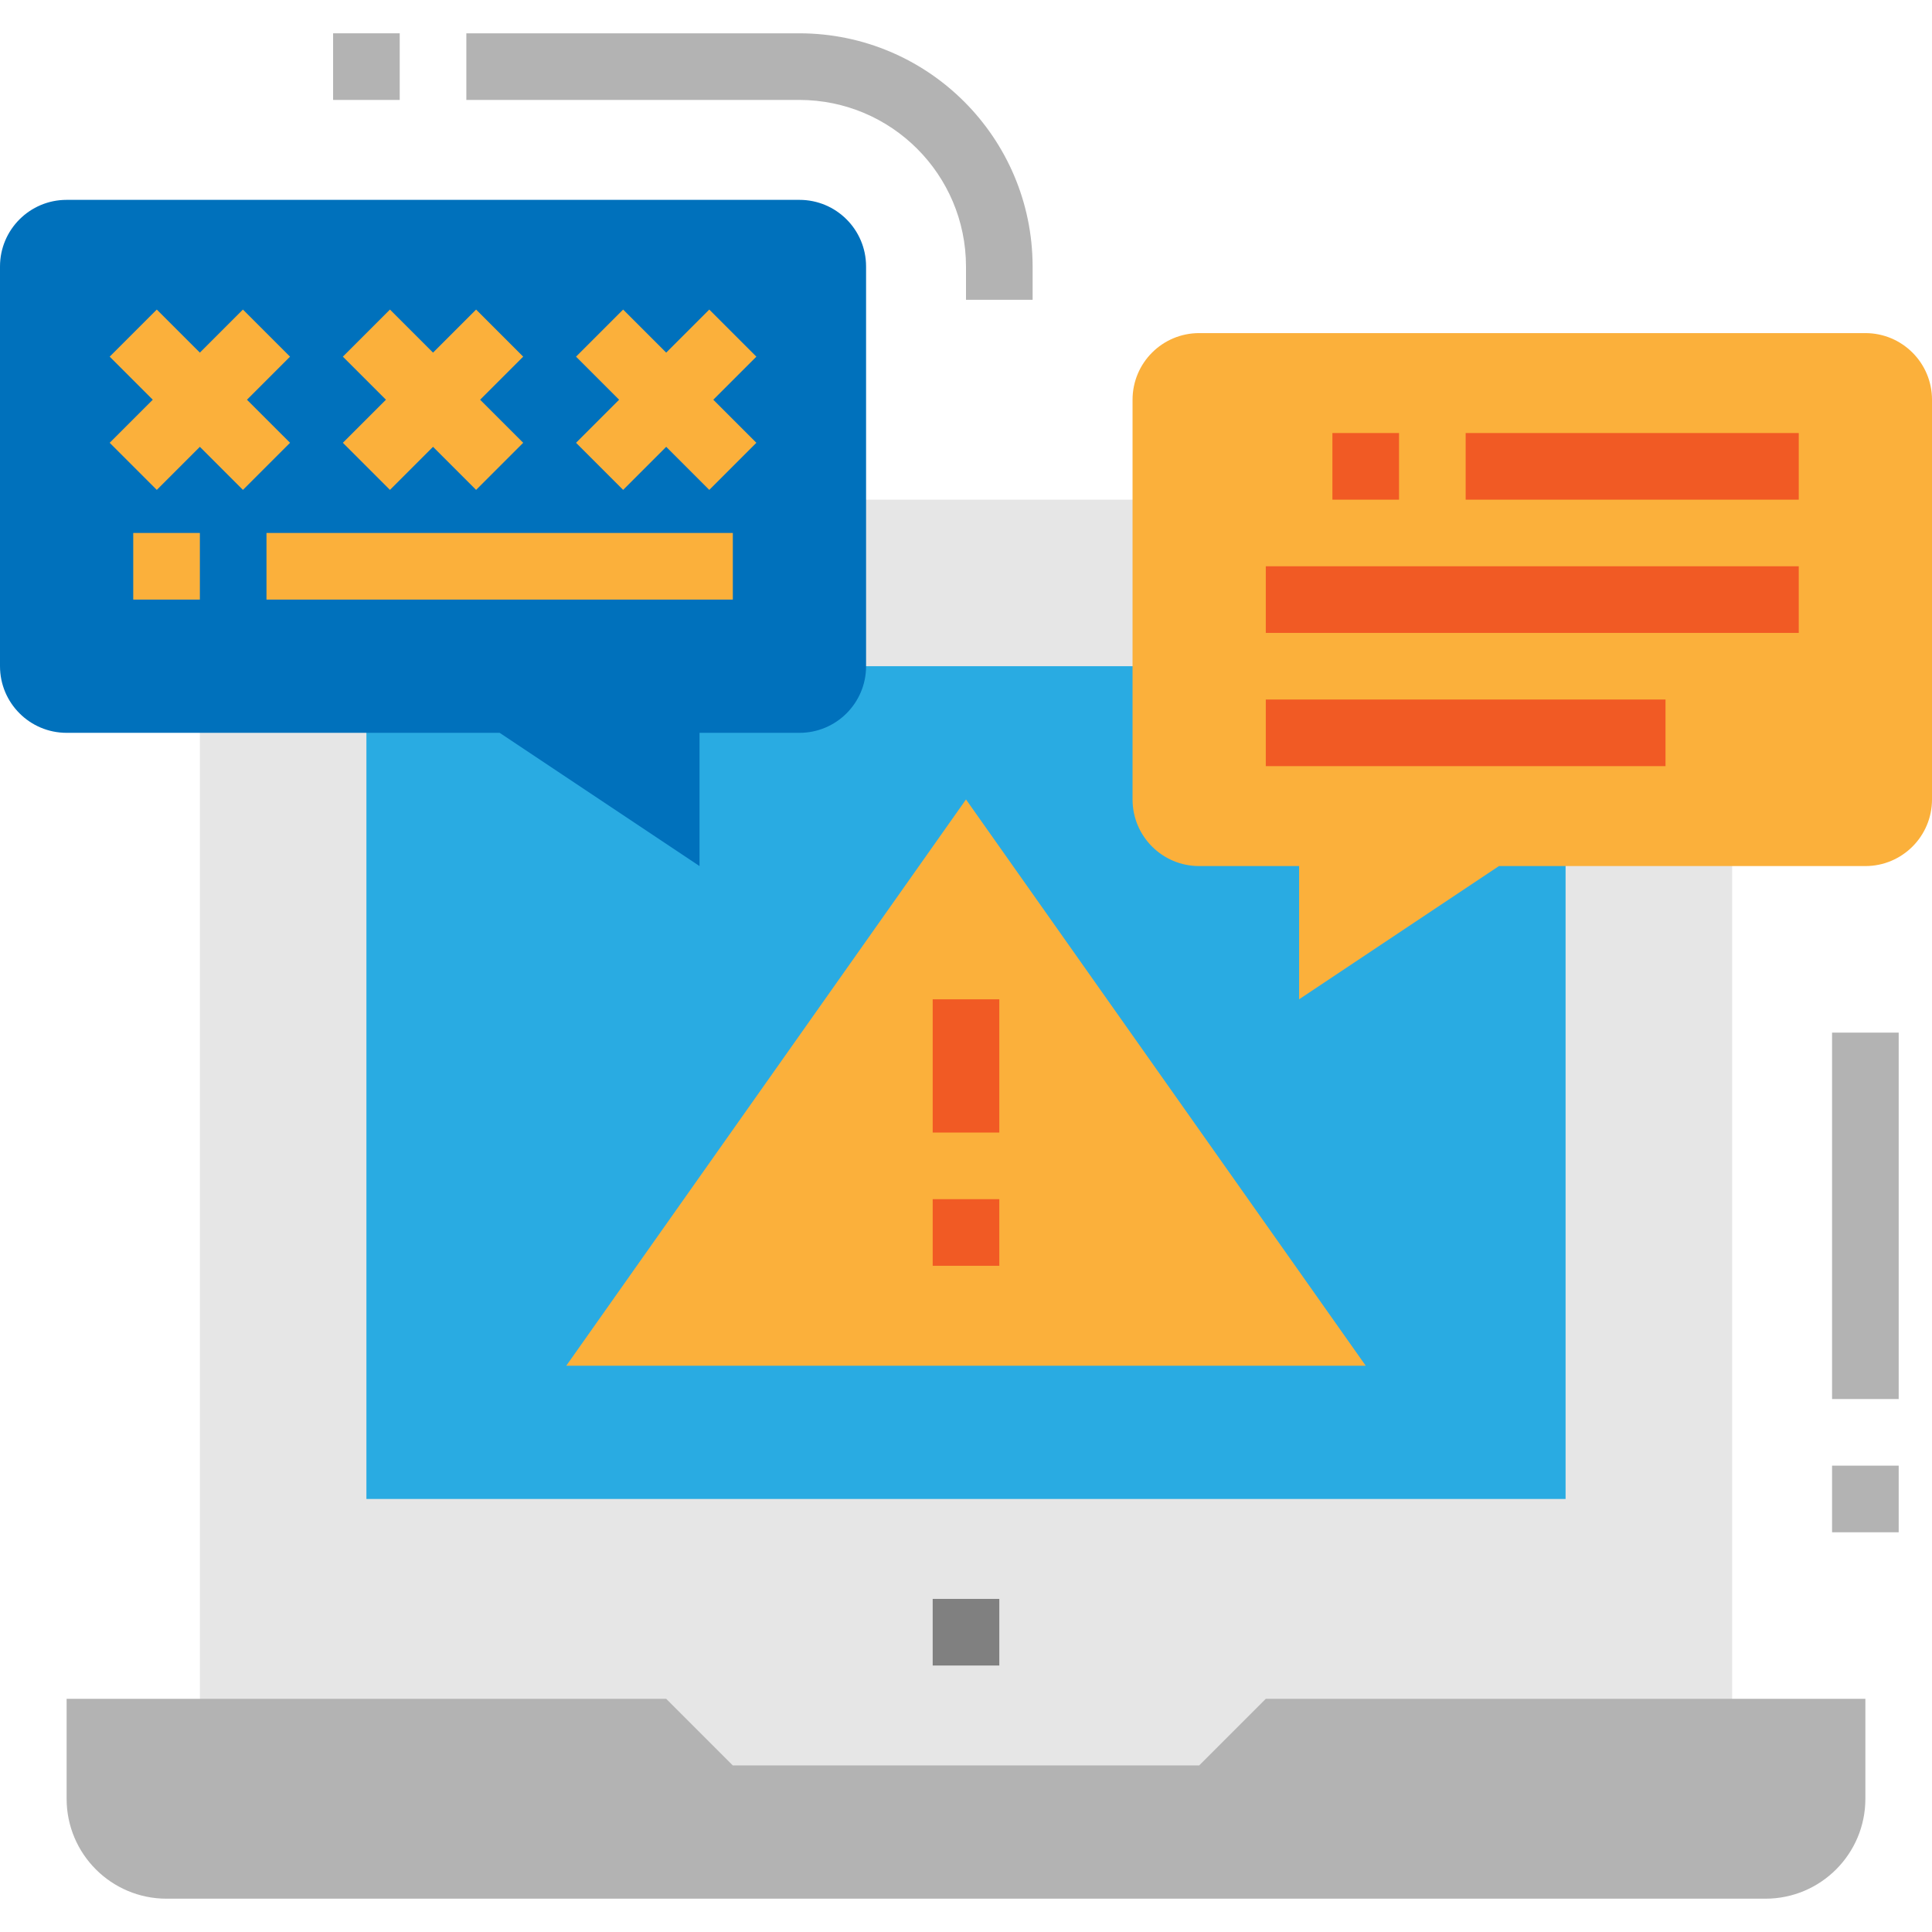
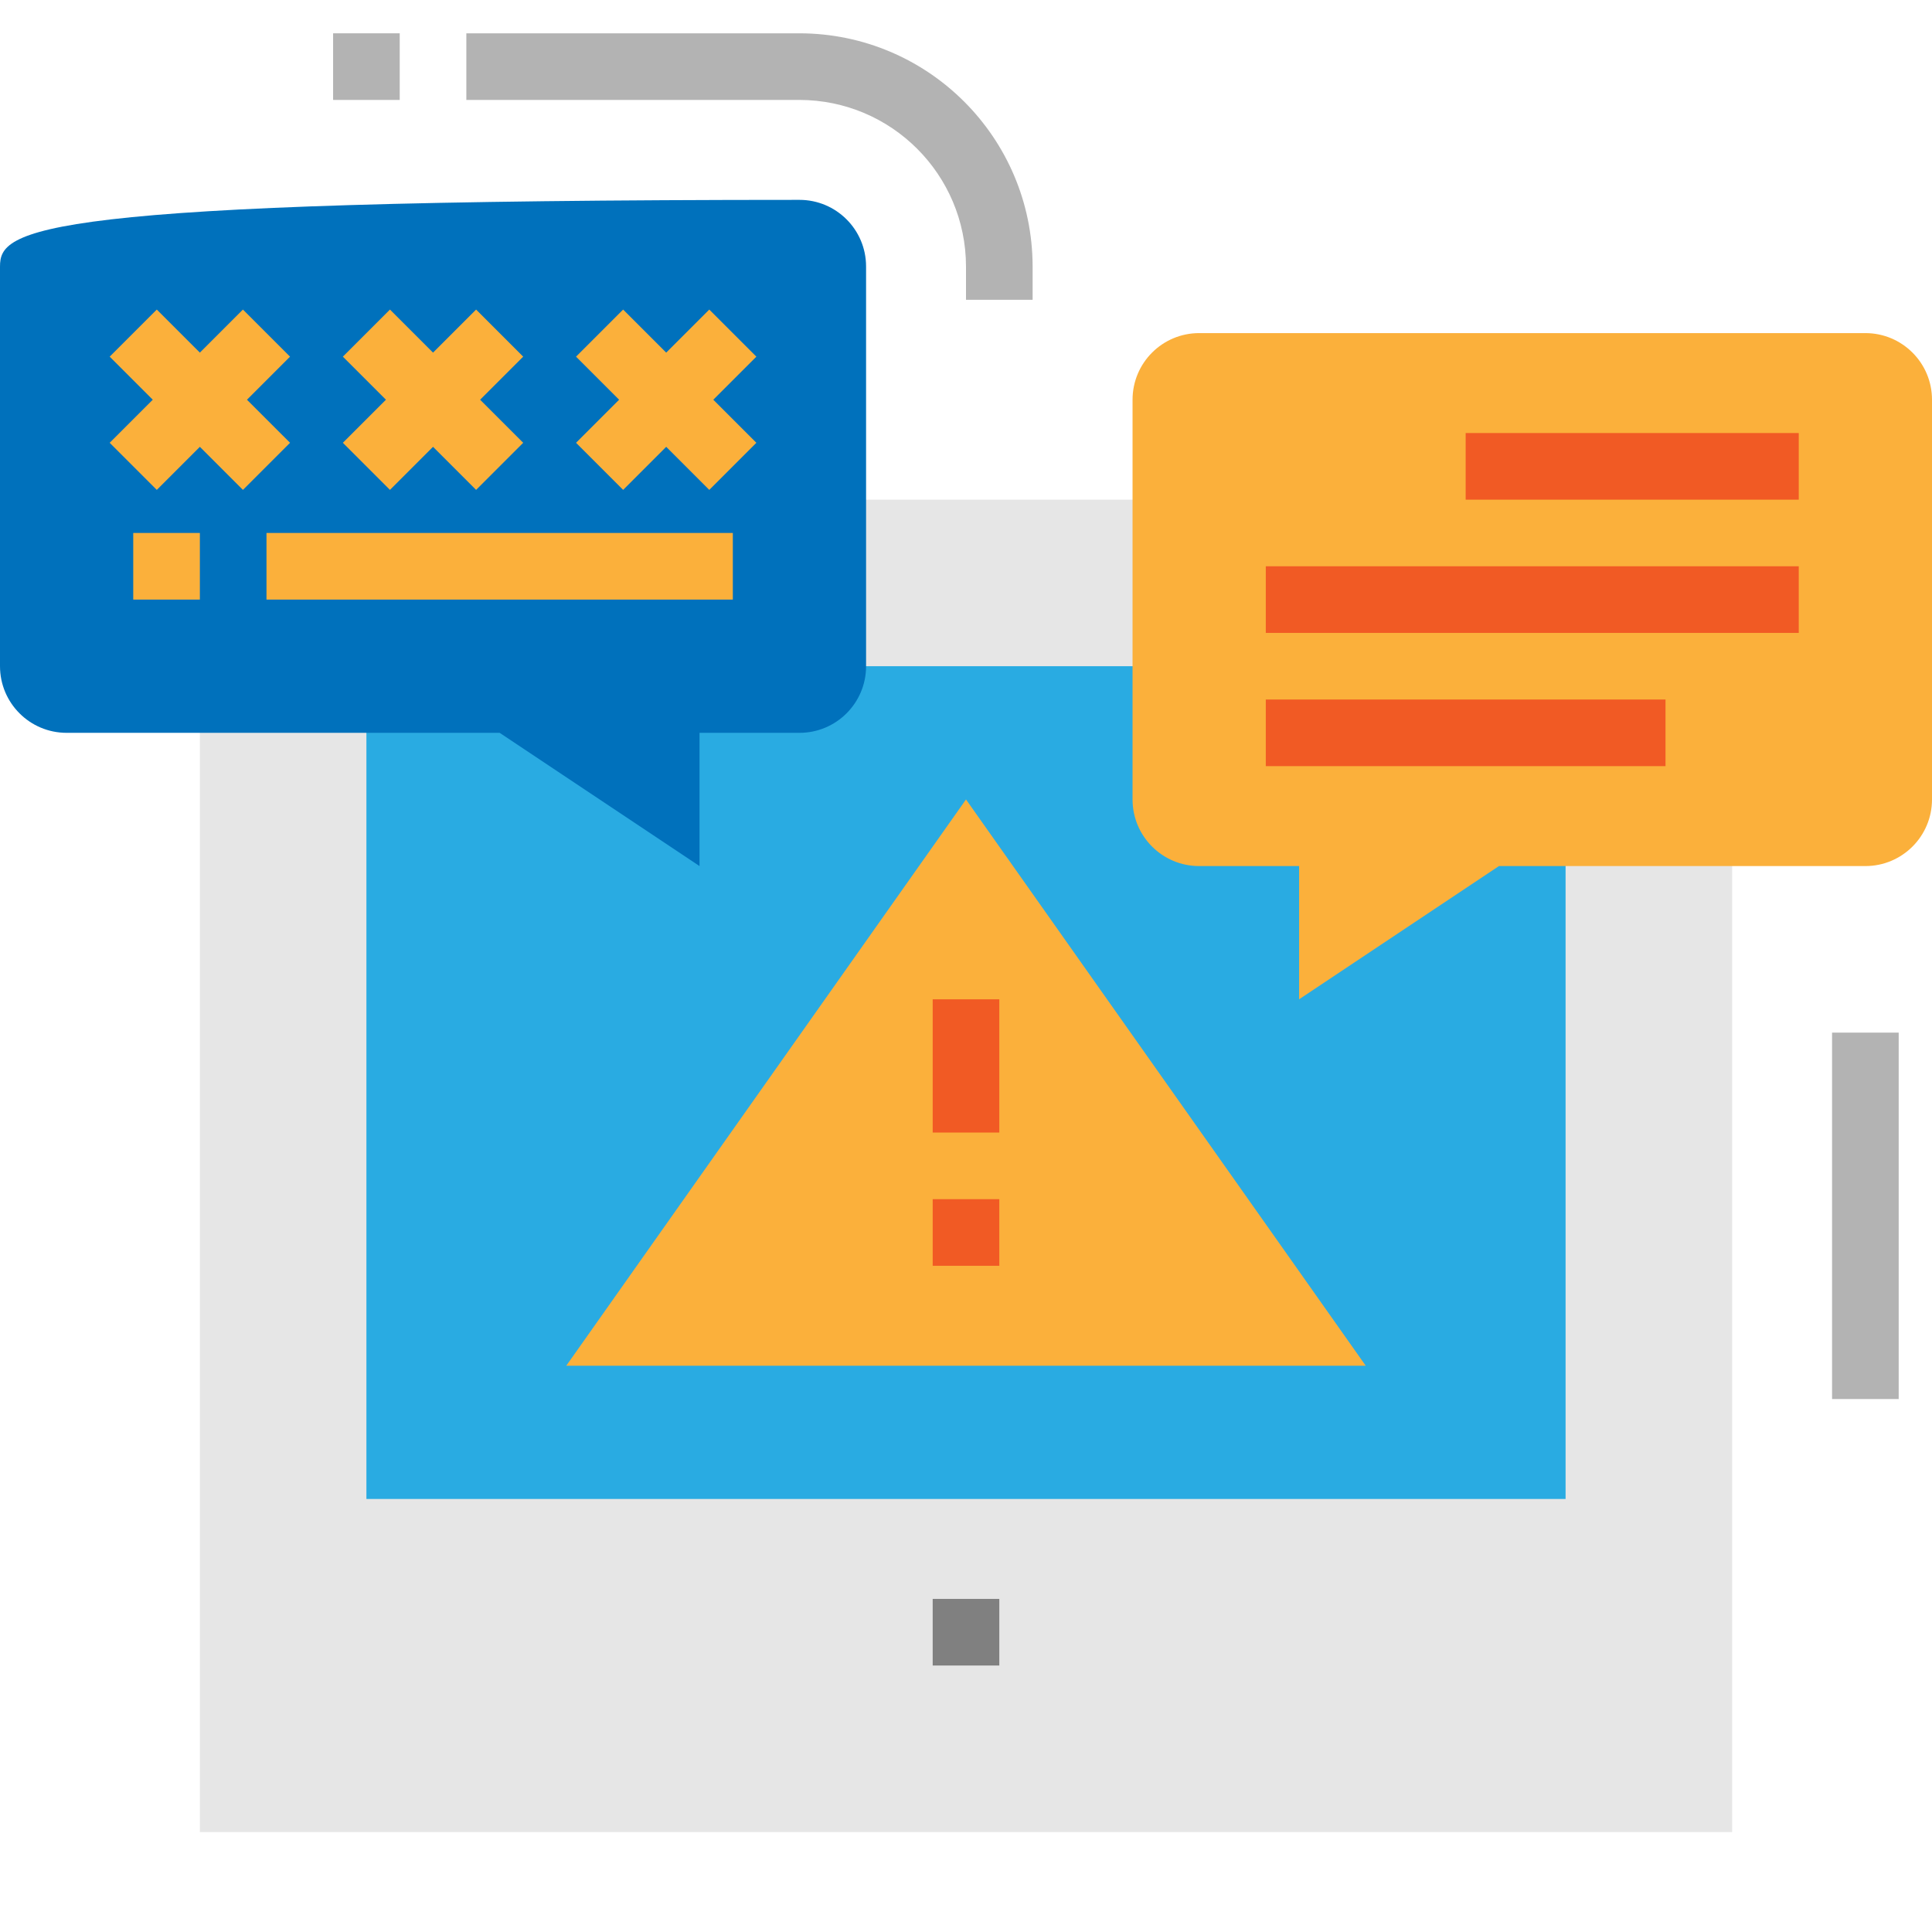
<svg xmlns="http://www.w3.org/2000/svg" version="1.1" id="Capa_1" x="0px" y="0px" viewBox="0 0 512 512" style="enable-background:new 0 0 512 512;" xml:space="preserve">
  <rect x="52.966" y="132.414" style="fill:#E6E6E6;" width="406.069" height="353.103" />
  <rect x="97.103" y="176.552" style="fill:#29ABE2;" width="317.793" height="220.69" />
  <polygon style="fill:#FBB03B;" points="256,211.862 150.069,361.931 361.931,361.931 " />
  <g>
    <rect x="247.172" y="264.828" style="fill:#F15A24;" width="17.655" height="35.31" />
    <rect x="247.172" y="317.793" style="fill:#F15A24;" width="17.655" height="17.655" />
  </g>
-   <path style="fill:#B3B3B3;" d="M361.931,503.172H44.138c-14.627,0-26.483-11.855-26.483-26.483v-26.483h158.897l17.655,17.655  h123.586l17.655-17.655h158.897v26.483c0,14.627-11.855,26.483-26.483,26.483H361.931z" />
  <rect x="247.172" y="423.724" style="fill:#808080;" width="17.655" height="17.655" />
-   <path style="fill:#0071BC;" d="M17.655,194.207h114.759l52.966,35.31v-35.31h26.483c9.754,0,17.655-7.901,17.655-17.655V70.621  c0-9.754-7.901-17.655-17.655-17.655H17.655C7.901,52.966,0,60.866,0,70.621v105.931C0,186.306,7.901,194.207,17.655,194.207z" />
+   <path style="fill:#0071BC;" d="M17.655,194.207h114.759l52.966,35.31v-35.31h26.483c9.754,0,17.655-7.901,17.655-17.655V70.621  c0-9.754-7.901-17.655-17.655-17.655C7.901,52.966,0,60.866,0,70.621v105.931C0,186.306,7.901,194.207,17.655,194.207z" />
  <g>
    <path style="fill:#B3B3B3;" d="M273.655,79.448H256v-8.828c-0.026-24.364-19.774-44.111-44.138-44.138h-88.276V8.828h88.276   c34.11,0.044,61.749,27.683,61.793,61.793V79.448z" />
    <rect x="88.276" y="8.828" style="fill:#B3B3B3;" width="17.655" height="17.655" />
  </g>
  <path style="fill:#FBB03B;" d="M494.345,229.517h-97.103l-52.966,35.31v-35.31h-26.483c-9.754,0-17.655-7.901-17.655-17.655V105.931  c0-9.754,7.901-17.655,17.655-17.655h176.552c9.754,0,17.655,7.901,17.655,17.655v105.931  C512,221.617,504.099,229.517,494.345,229.517z" />
  <g>
    <rect x="485.517" y="273.655" style="fill:#B3B3B3;" width="17.655" height="97.103" />
-     <rect x="485.517" y="388.414" style="fill:#B3B3B3;" width="17.655" height="17.655" />
  </g>
  <g>
-     <rect x="353.103" y="114.759" style="fill:#F15A24;" width="17.655" height="17.655" />
    <rect x="388.414" y="114.759" style="fill:#F15A24;" width="88.276" height="17.655" />
    <rect x="335.448" y="150.069" style="fill:#F15A24;" width="141.241" height="17.655" />
    <rect x="335.448" y="185.379" style="fill:#F15A24;" width="105.931" height="17.655" />
  </g>
  <g>
    <polygon style="fill:#FBB03B;" points="76.862,117.345 65.448,105.931 76.862,94.517 64.38,82.035 52.966,93.449 41.551,82.035    29.069,94.517 40.483,105.931 29.069,117.345 41.551,129.827 52.966,118.413 64.38,129.827  " />
    <polygon style="fill:#FBB03B;" points="103.345,129.827 114.759,118.413 126.173,129.827 138.655,117.345 127.241,105.931    138.655,94.517 126.173,82.035 114.759,93.449 103.345,82.035 90.862,94.517 102.276,105.931 90.862,117.345  " />
    <polygon style="fill:#FBB03B;" points="200.448,94.517 187.966,82.035 176.552,93.449 165.138,82.035 152.655,94.517    164.07,105.931 152.655,117.345 165.138,129.827 176.552,118.413 187.966,129.827 200.448,117.345 189.034,105.931  " />
    <rect x="35.31" y="141.241" style="fill:#FBB03B;" width="17.655" height="17.655" />
    <rect x="70.621" y="141.241" style="fill:#FBB03B;" width="123.586" height="17.655" />
  </g>
  <g>
</g>
  <g>
</g>
  <g>
</g>
  <g>
</g>
  <g>
</g>
  <g>
</g>
  <g>
</g>
  <g>
</g>
  <g>
</g>
  <g>
</g>
  <g>
</g>
  <g>
</g>
  <g>
</g>
  <g>
</g>
  <g>
</g>
</svg>